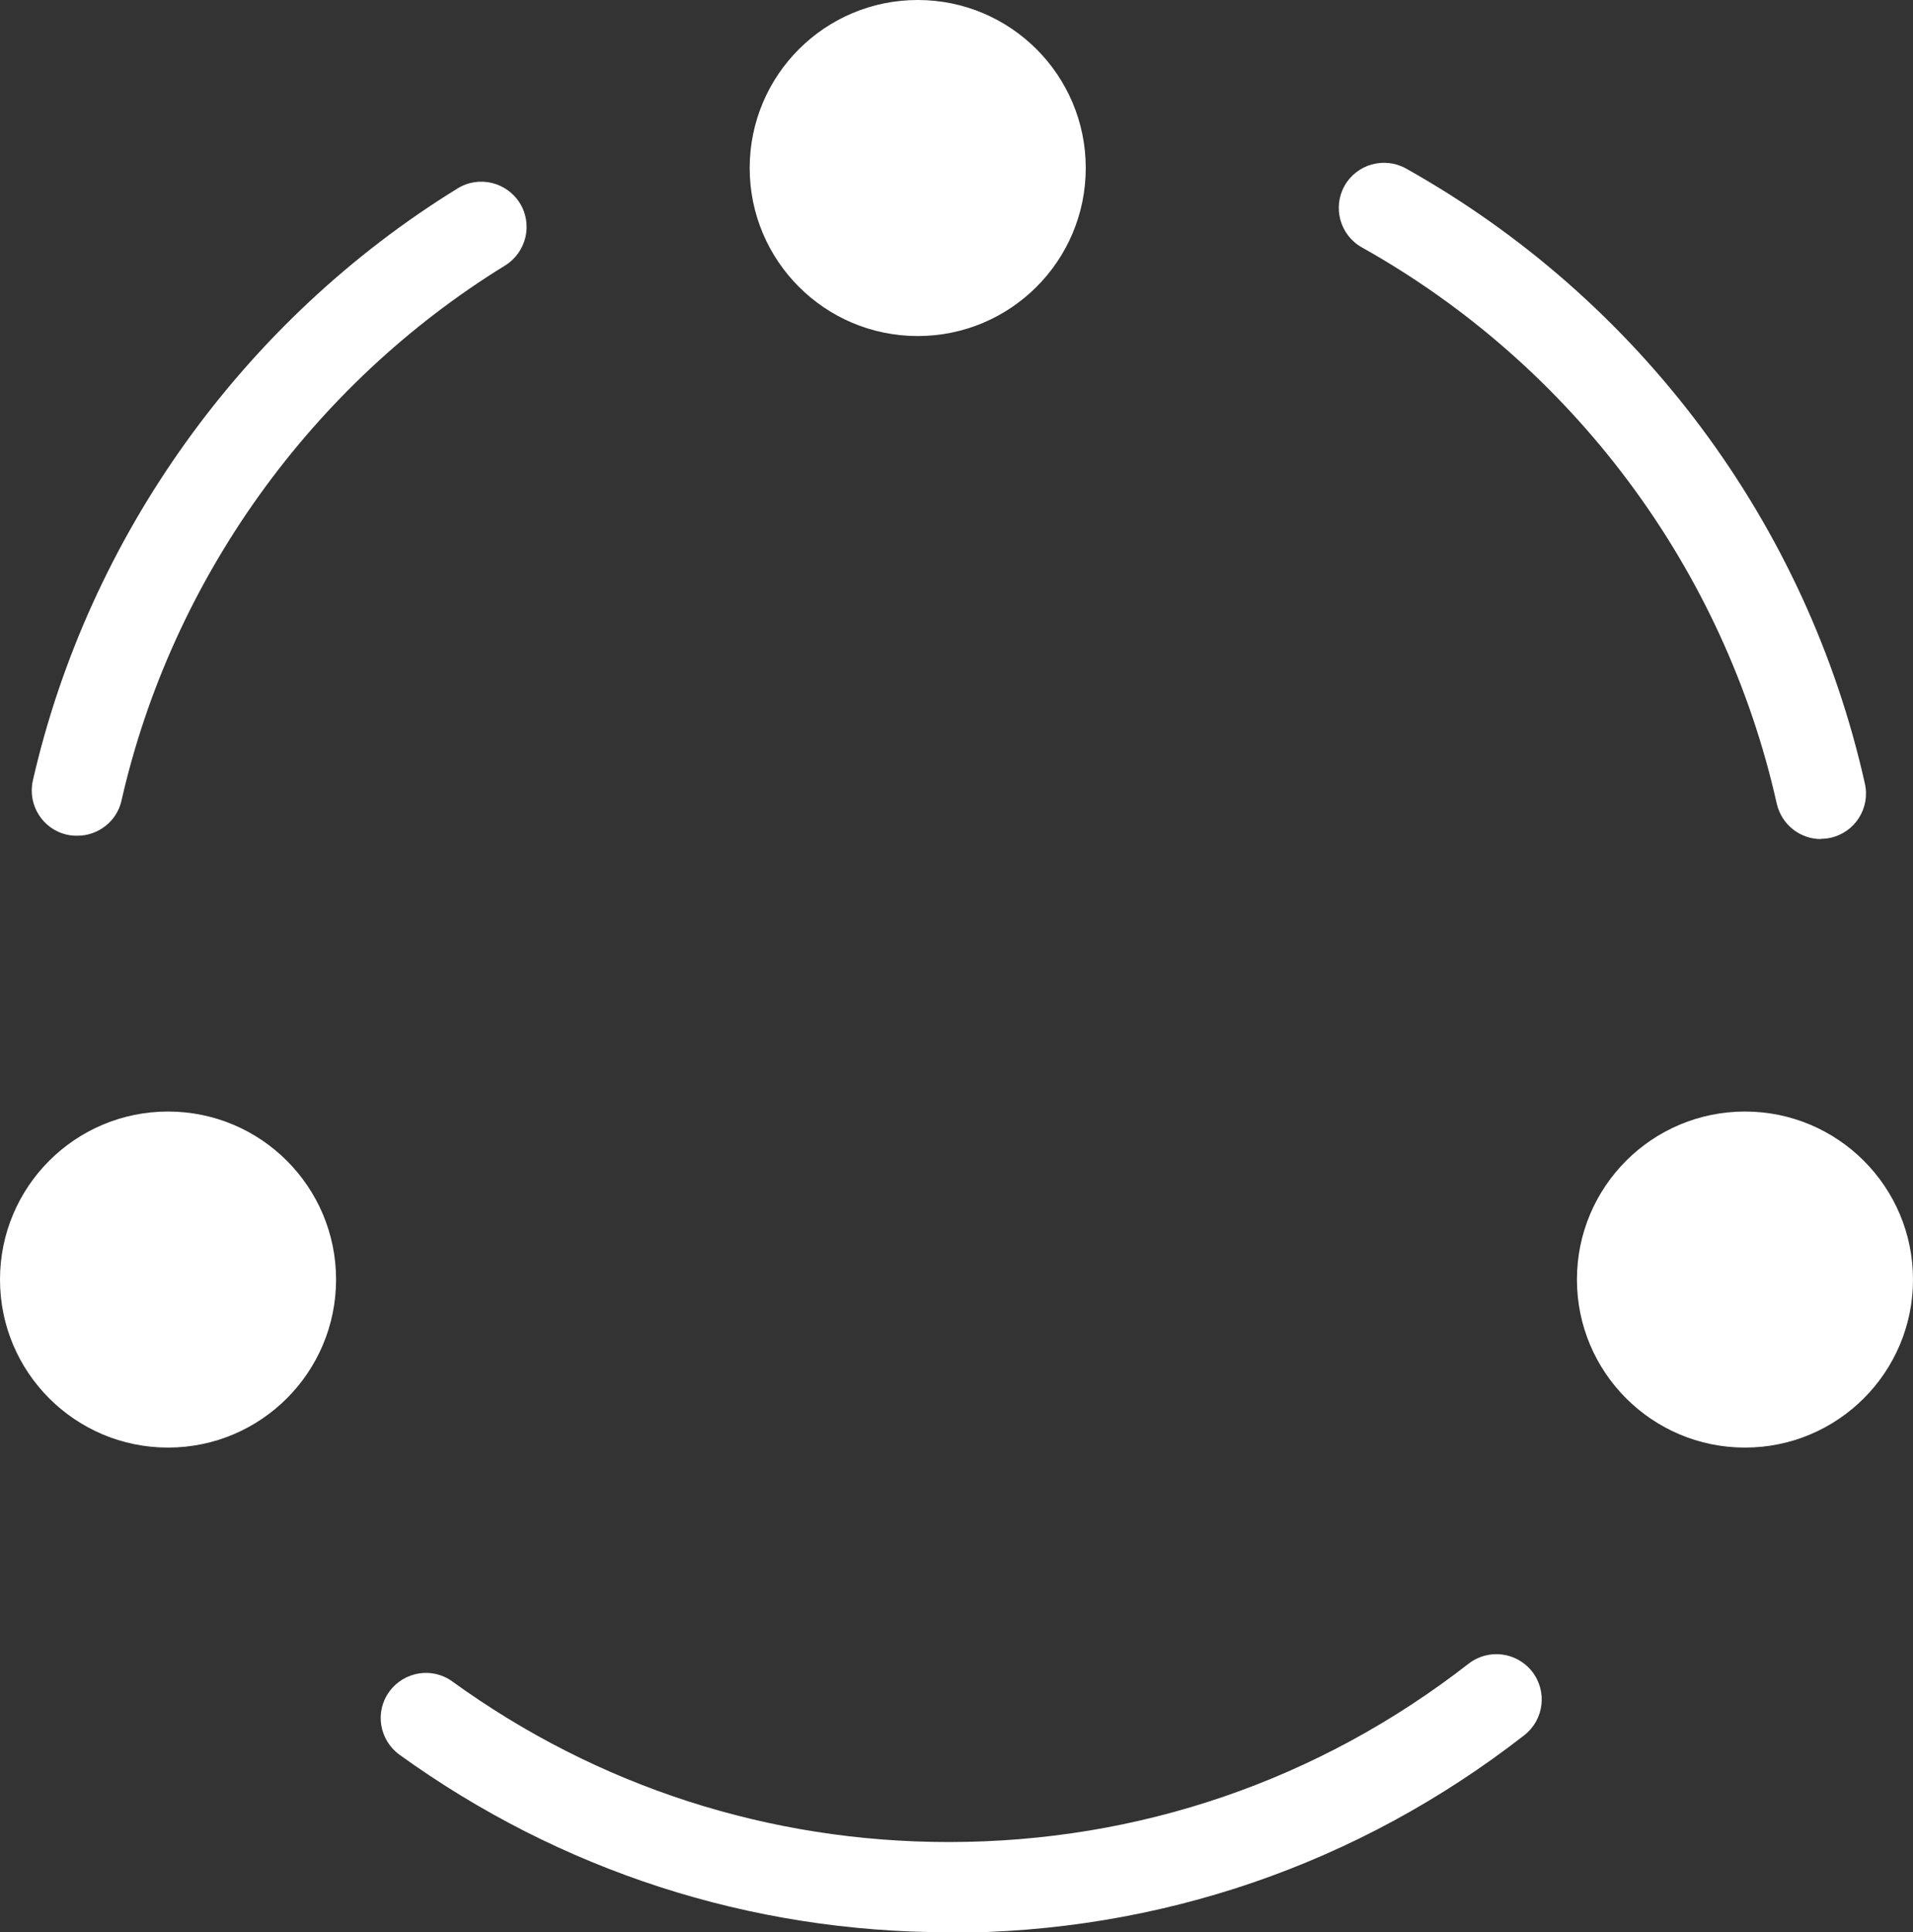
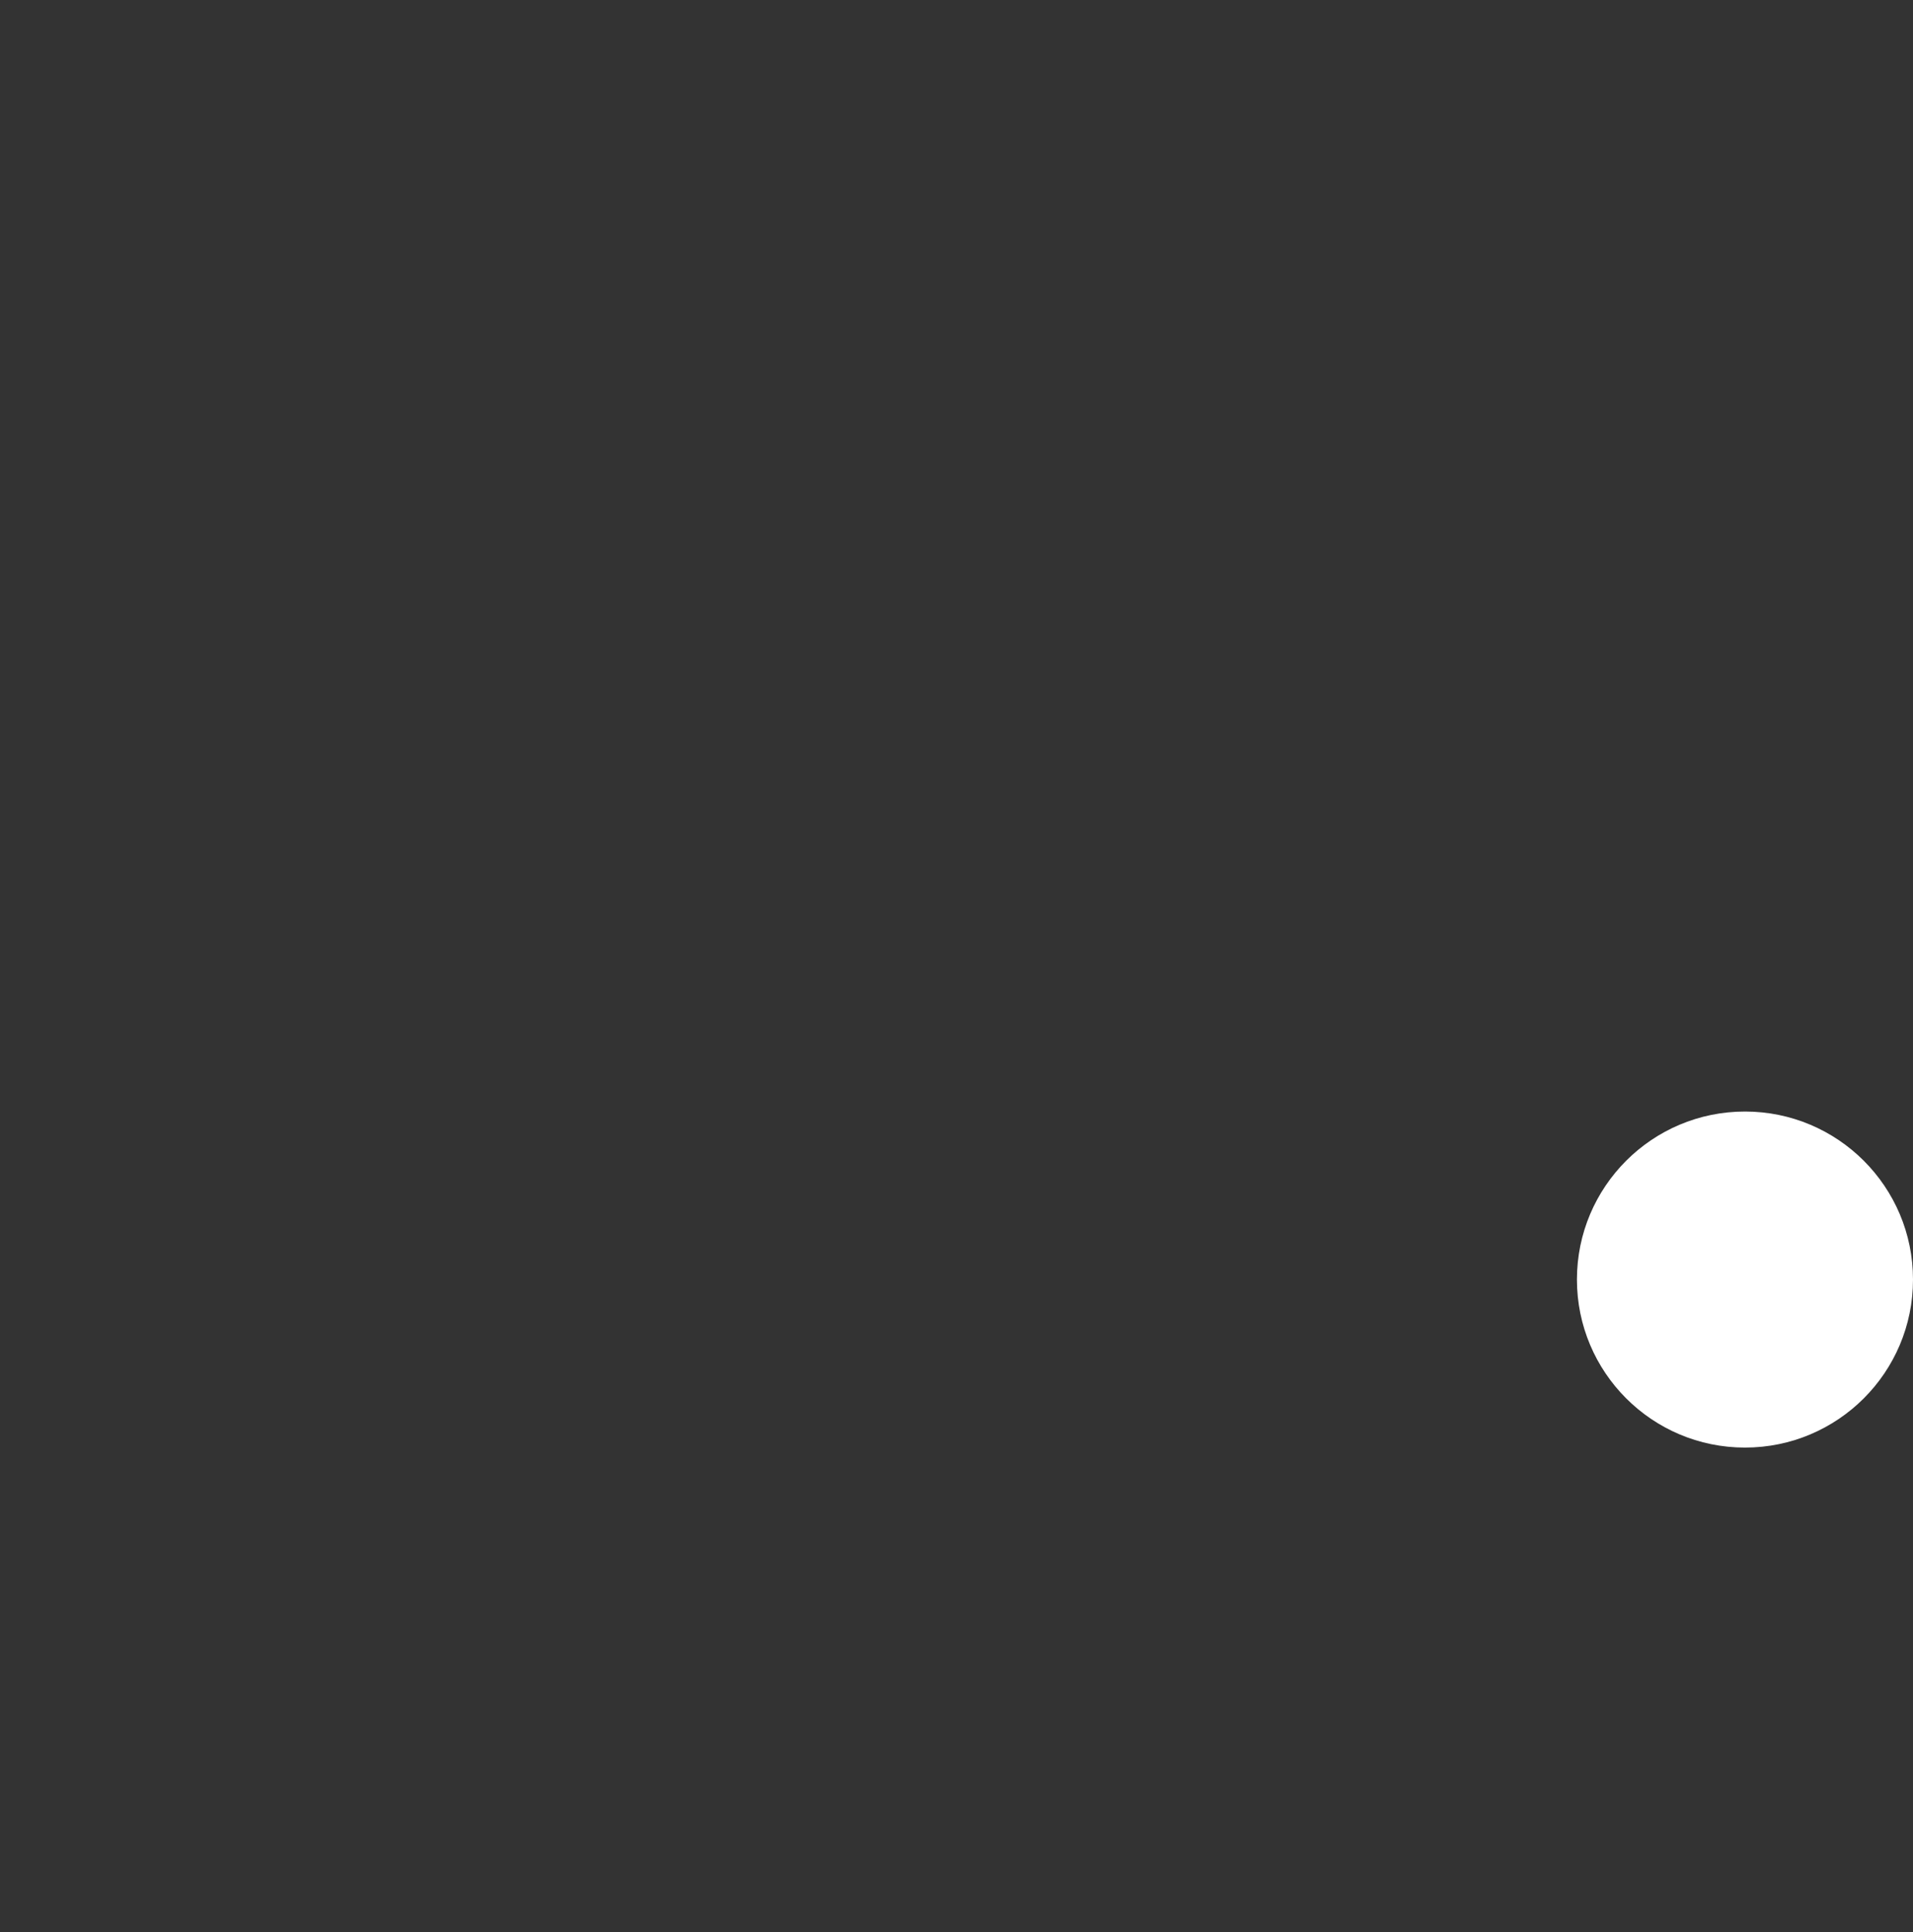
<svg xmlns="http://www.w3.org/2000/svg" id="Layer_2" data-name="Layer 2" viewBox="0 0 74 74.75">
  <rect x="0" y="0" width="74" height="74.75" fill="#333333" stroke="none" />
  <defs>
    <style>
      .cls-1 {
        fill: #fff;
        stroke-width: 0px;
      }
    </style>
  </defs>
  <g id="Layer_1-2" data-name="Layer 1">
    <g id="Shape">
-       <path class="cls-1" d="m36.7,74.75c-7.69,0-15.03-2.38-21.25-6.87-.78-.57-.96-1.66-.39-2.44.57-.78,1.66-.96,2.44-.39,5.61,4.06,12.25,6.21,19.2,6.21,7.36,0,14.32-2.39,20.11-6.9.76-.59,1.86-.46,2.46.31.59.76.46,1.86-.31,2.46-6.42,5-14.12,7.64-22.26,7.64Zm33.74-42.29c-.8,0-1.52-.55-1.71-1.37-2.04-9.1-7.89-16.95-16.05-21.52-.84-.47-1.14-1.54-.67-2.38.47-.84,1.54-1.14,2.38-.67,9.03,5.06,15.5,13.73,17.75,23.8.21.94-.38,1.88-1.33,2.09-.13.03-.26.04-.38.04Zm-67.46-.13c-.13,0-.26-.01-.39-.04-.94-.21-1.53-1.15-1.32-2.09C3.43,20.74,9.42,12.39,17.7,7.29c.82-.51,1.9-.25,2.41.57.51.82.25,1.9-.57,2.41-7.49,4.61-12.9,12.16-14.84,20.7-.18.81-.91,1.36-1.7,1.36Z" />
-     </g>
+       </g>
    <g id="Oval">
-       <circle class="cls-1" cx="6.5" cy="49.5" r="6.5" />
-     </g>
+       </g>
    <g id="Oval-2" data-name="Oval">
      <circle class="cls-1" cx="67.5" cy="49.5" r="6.5" />
    </g>
    <g id="Oval-Copy">
-       <circle class="cls-1" cx="35.5" cy="6.5" r="6.5" />
-     </g>
+       </g>
  </g>
</svg>